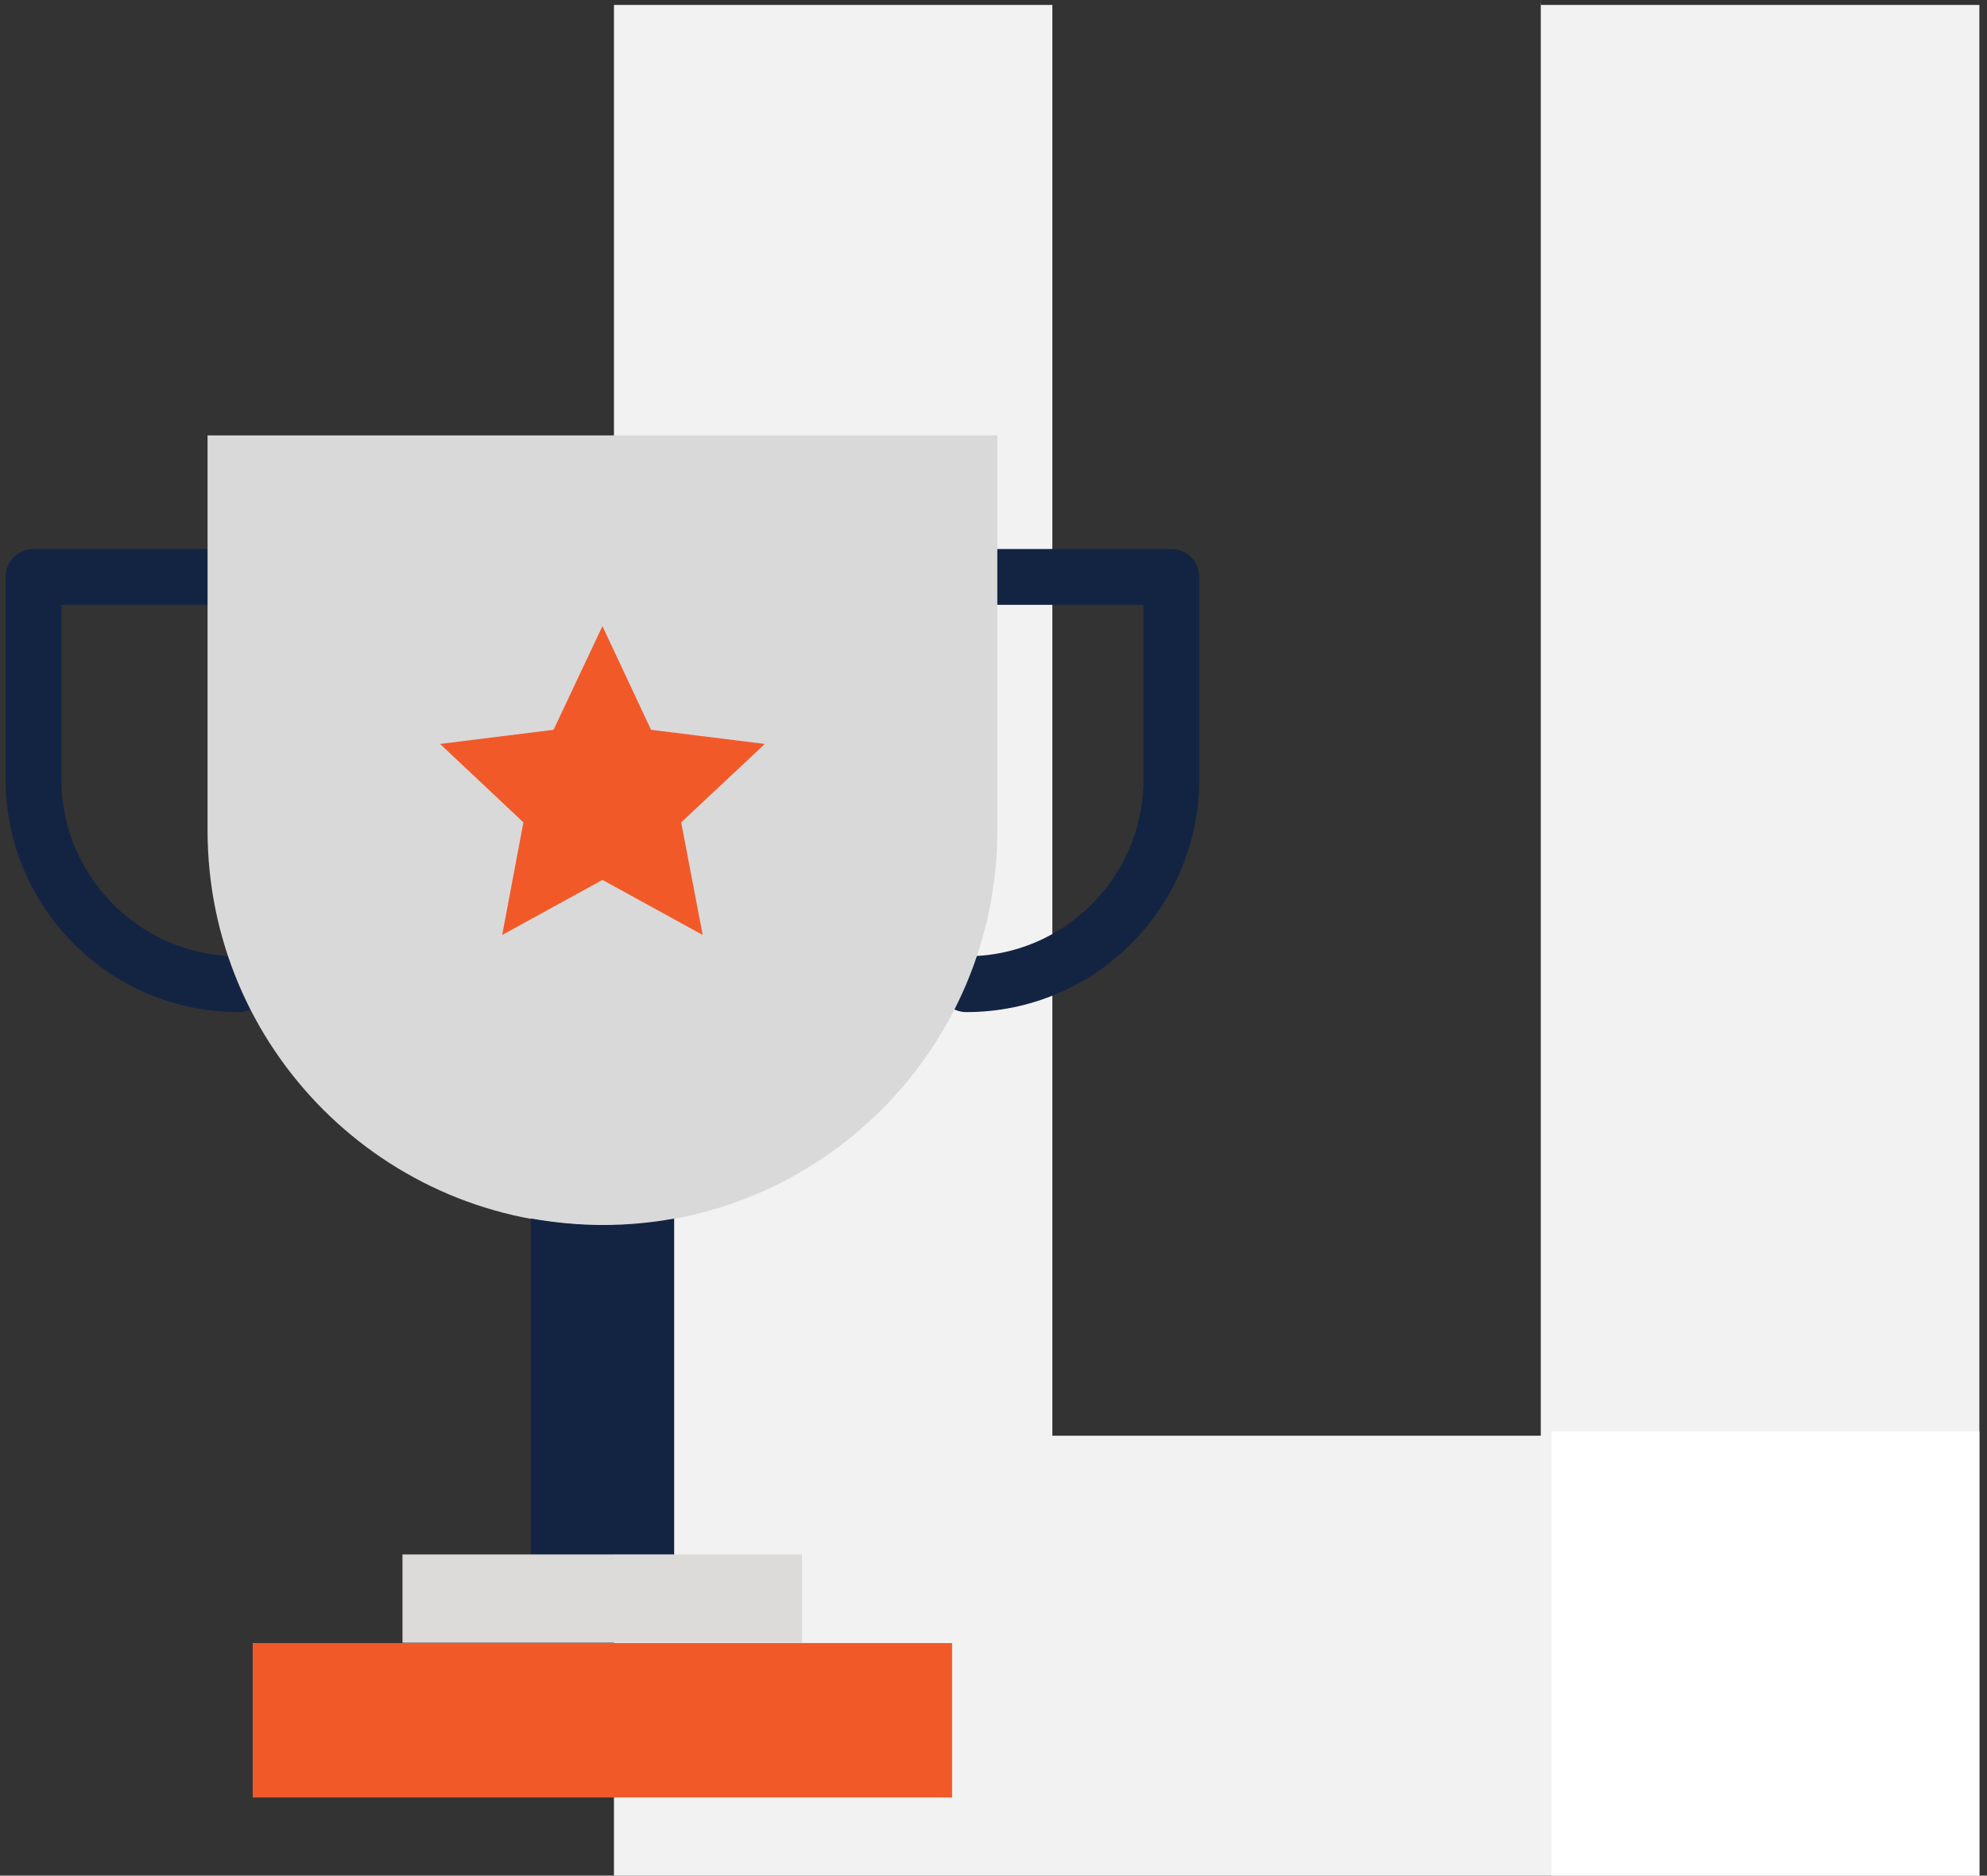
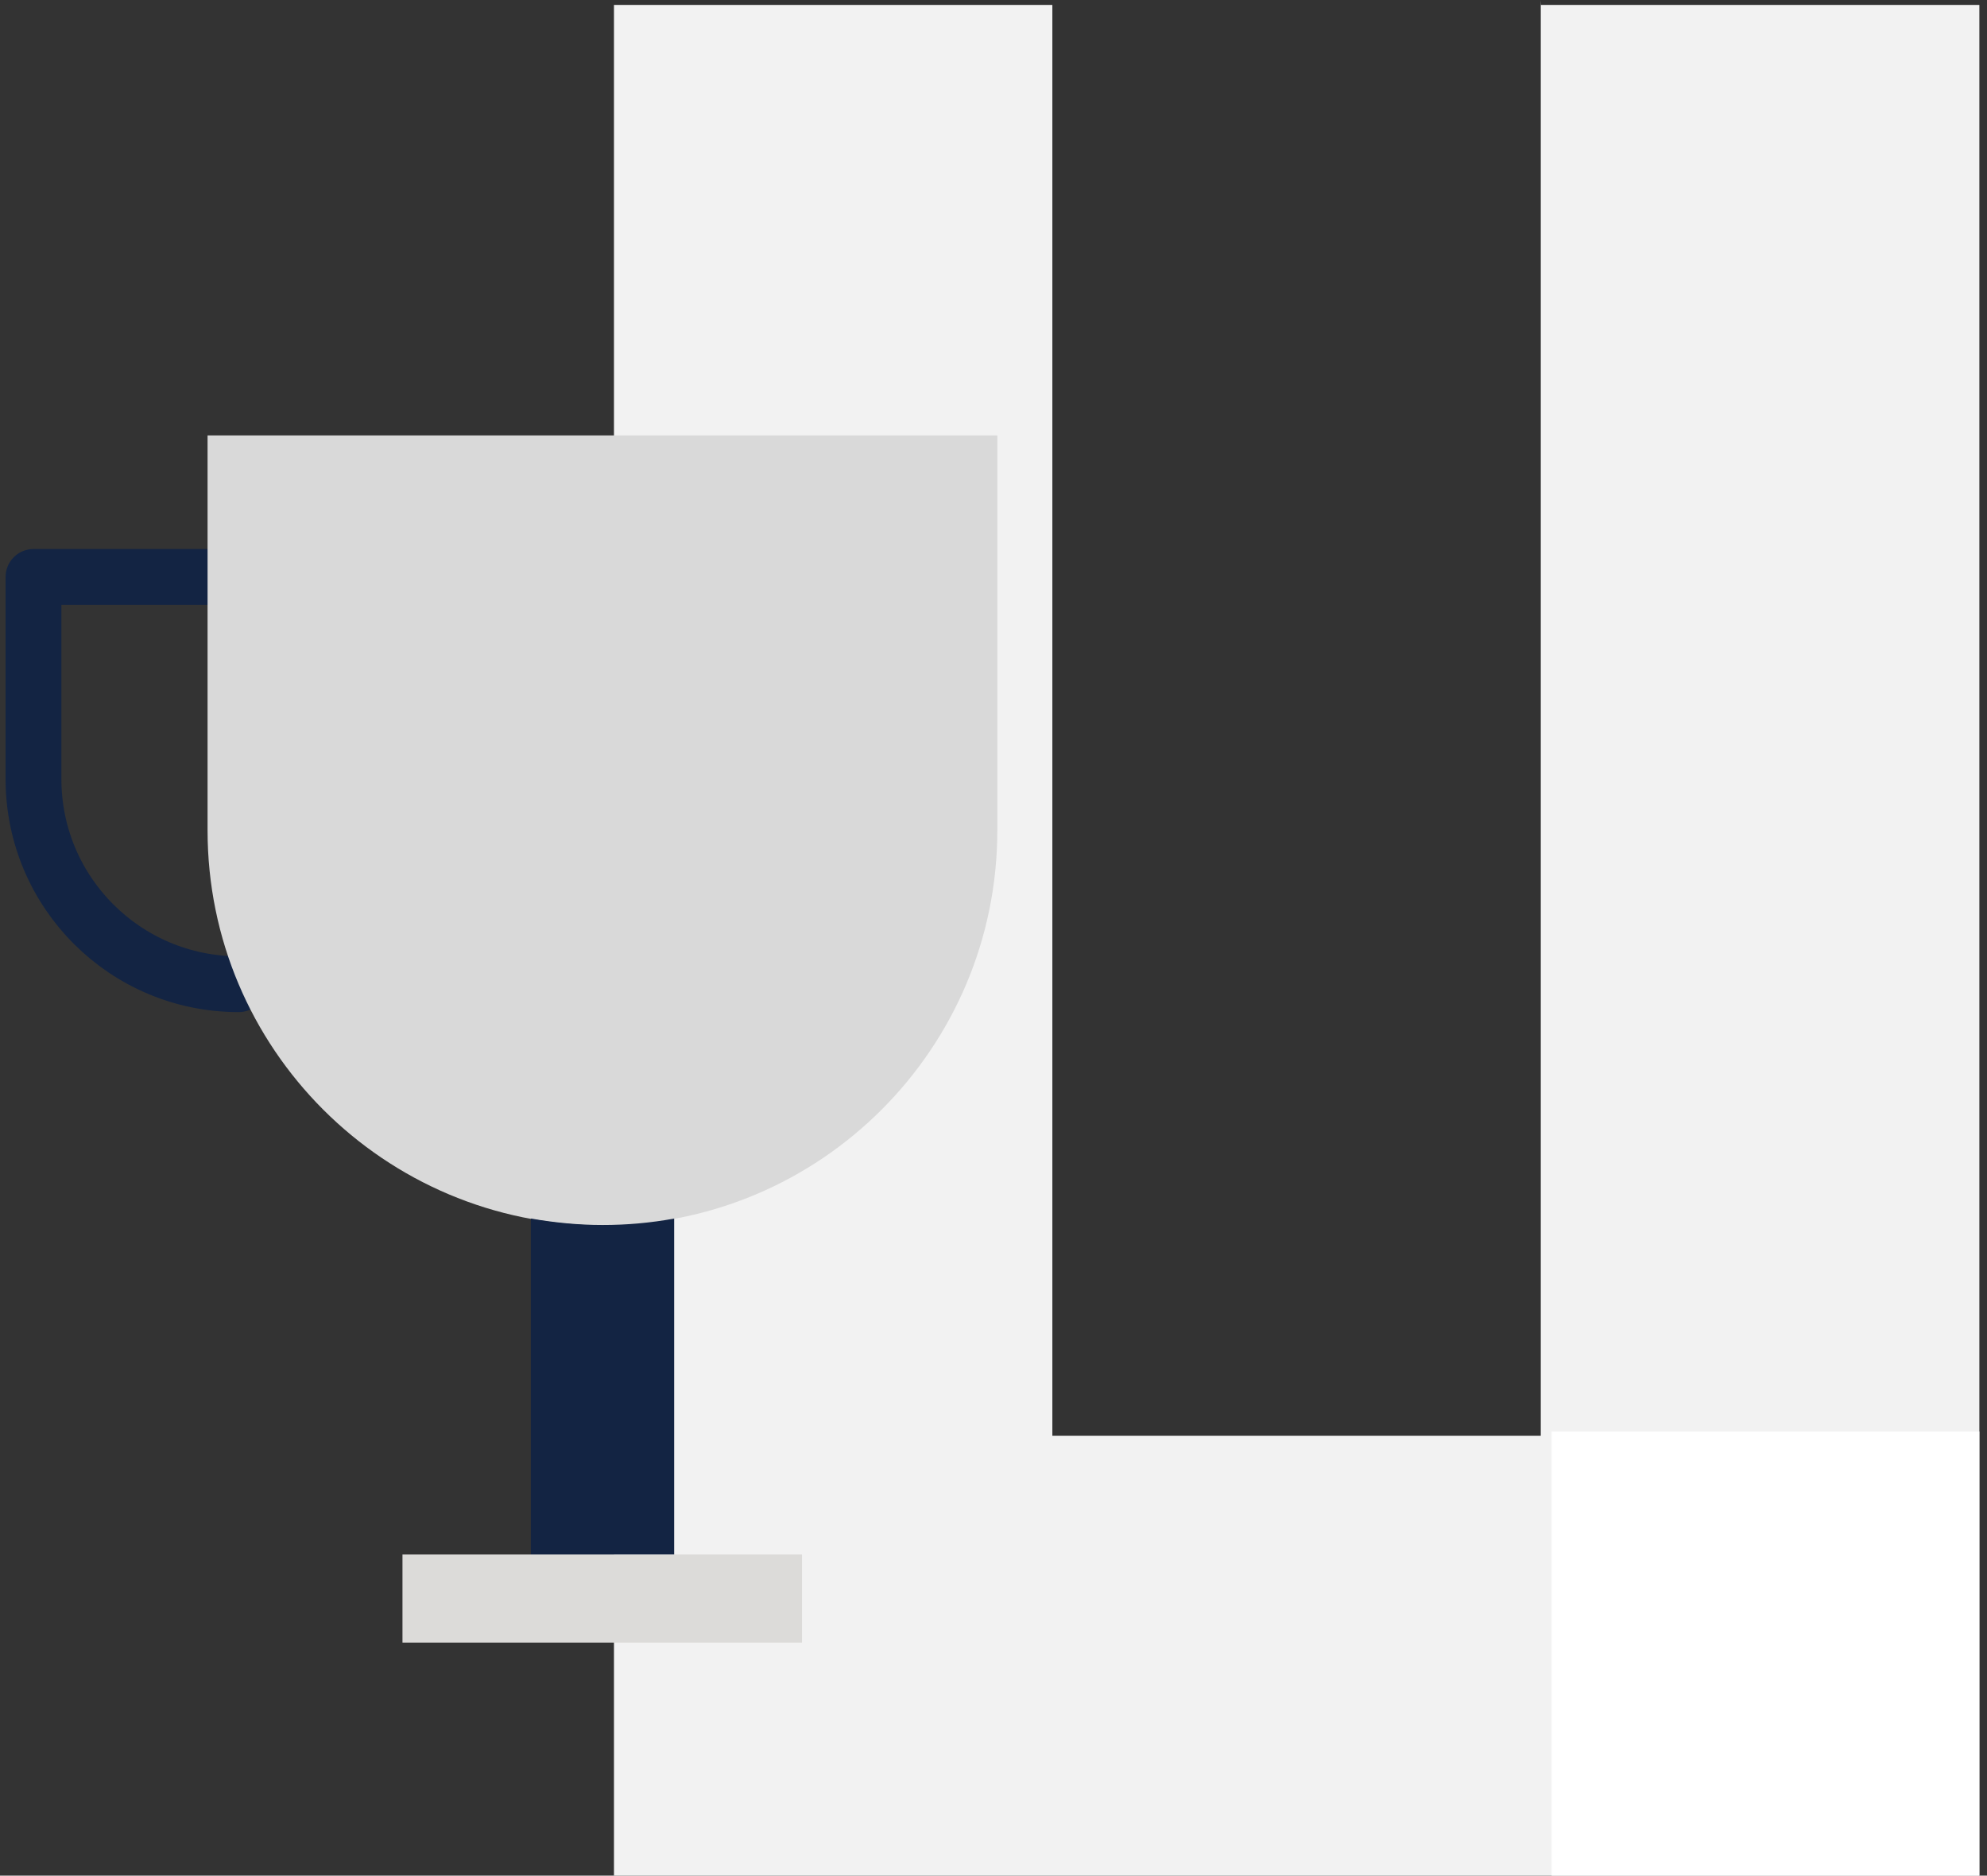
<svg xmlns="http://www.w3.org/2000/svg" width="178" height="168" viewBox="0 0 178 168" fill="none">
  <rect x="0" y="0" width="178" height="168" fill="#333333" stroke="none" />
  <path fill-rule="evenodd" clip-rule="evenodd" d="M138.044 0.443H177.316V168H55V0.443H94.272V128.595H138.027V0L138.044 0.443Z" fill="#F2F2F2" />
  <rect x="139" y="128.211" width="38.316" height="39.789" fill="white" />
-   <path d="M89.317 51.676H104.938V69.777C104.938 79.944 96.701 88.154 86.562 88.154" stroke="#132443" stroke-width="5" stroke-miterlimit="10" stroke-linecap="round" stroke-linejoin="round" />
  <path d="M18.593 51.676H3V69.777C3 79.944 11.237 88.154 21.376 88.154" stroke="#132443" stroke-width="5" stroke-miterlimit="10" stroke-linecap="round" stroke-linejoin="round" />
  <path d="M18.594 39V74.377C18.594 93.911 34.435 109.753 53.968 109.753C73.501 109.753 89.342 93.911 89.342 74.377V39H18.594Z" fill="#D9D9D9" />
-   <path d="M53.968 56.082L58.321 65.367L68.514 66.634L61.021 73.66L62.949 83.744L53.968 78.812L44.987 83.744L46.888 73.66L39.422 66.634L49.588 65.367L53.968 56.082Z" fill="#F25929" />
  <path d="M53.974 109.723C51.77 109.723 49.648 109.503 47.555 109.145V139.259H60.393V109.145C58.299 109.53 56.15 109.723 53.974 109.723Z" fill="#132443" />
  <path d="M71.842 139.23H36.055V147.138H71.842V139.23Z" fill="#DCDBD9" />
-   <path d="M85.289 147.168H22.641V160.999H85.289V147.168Z" fill="#F25929" />
+   <path d="M85.289 147.168H22.641H85.289V147.168Z" fill="#F25929" />
</svg>